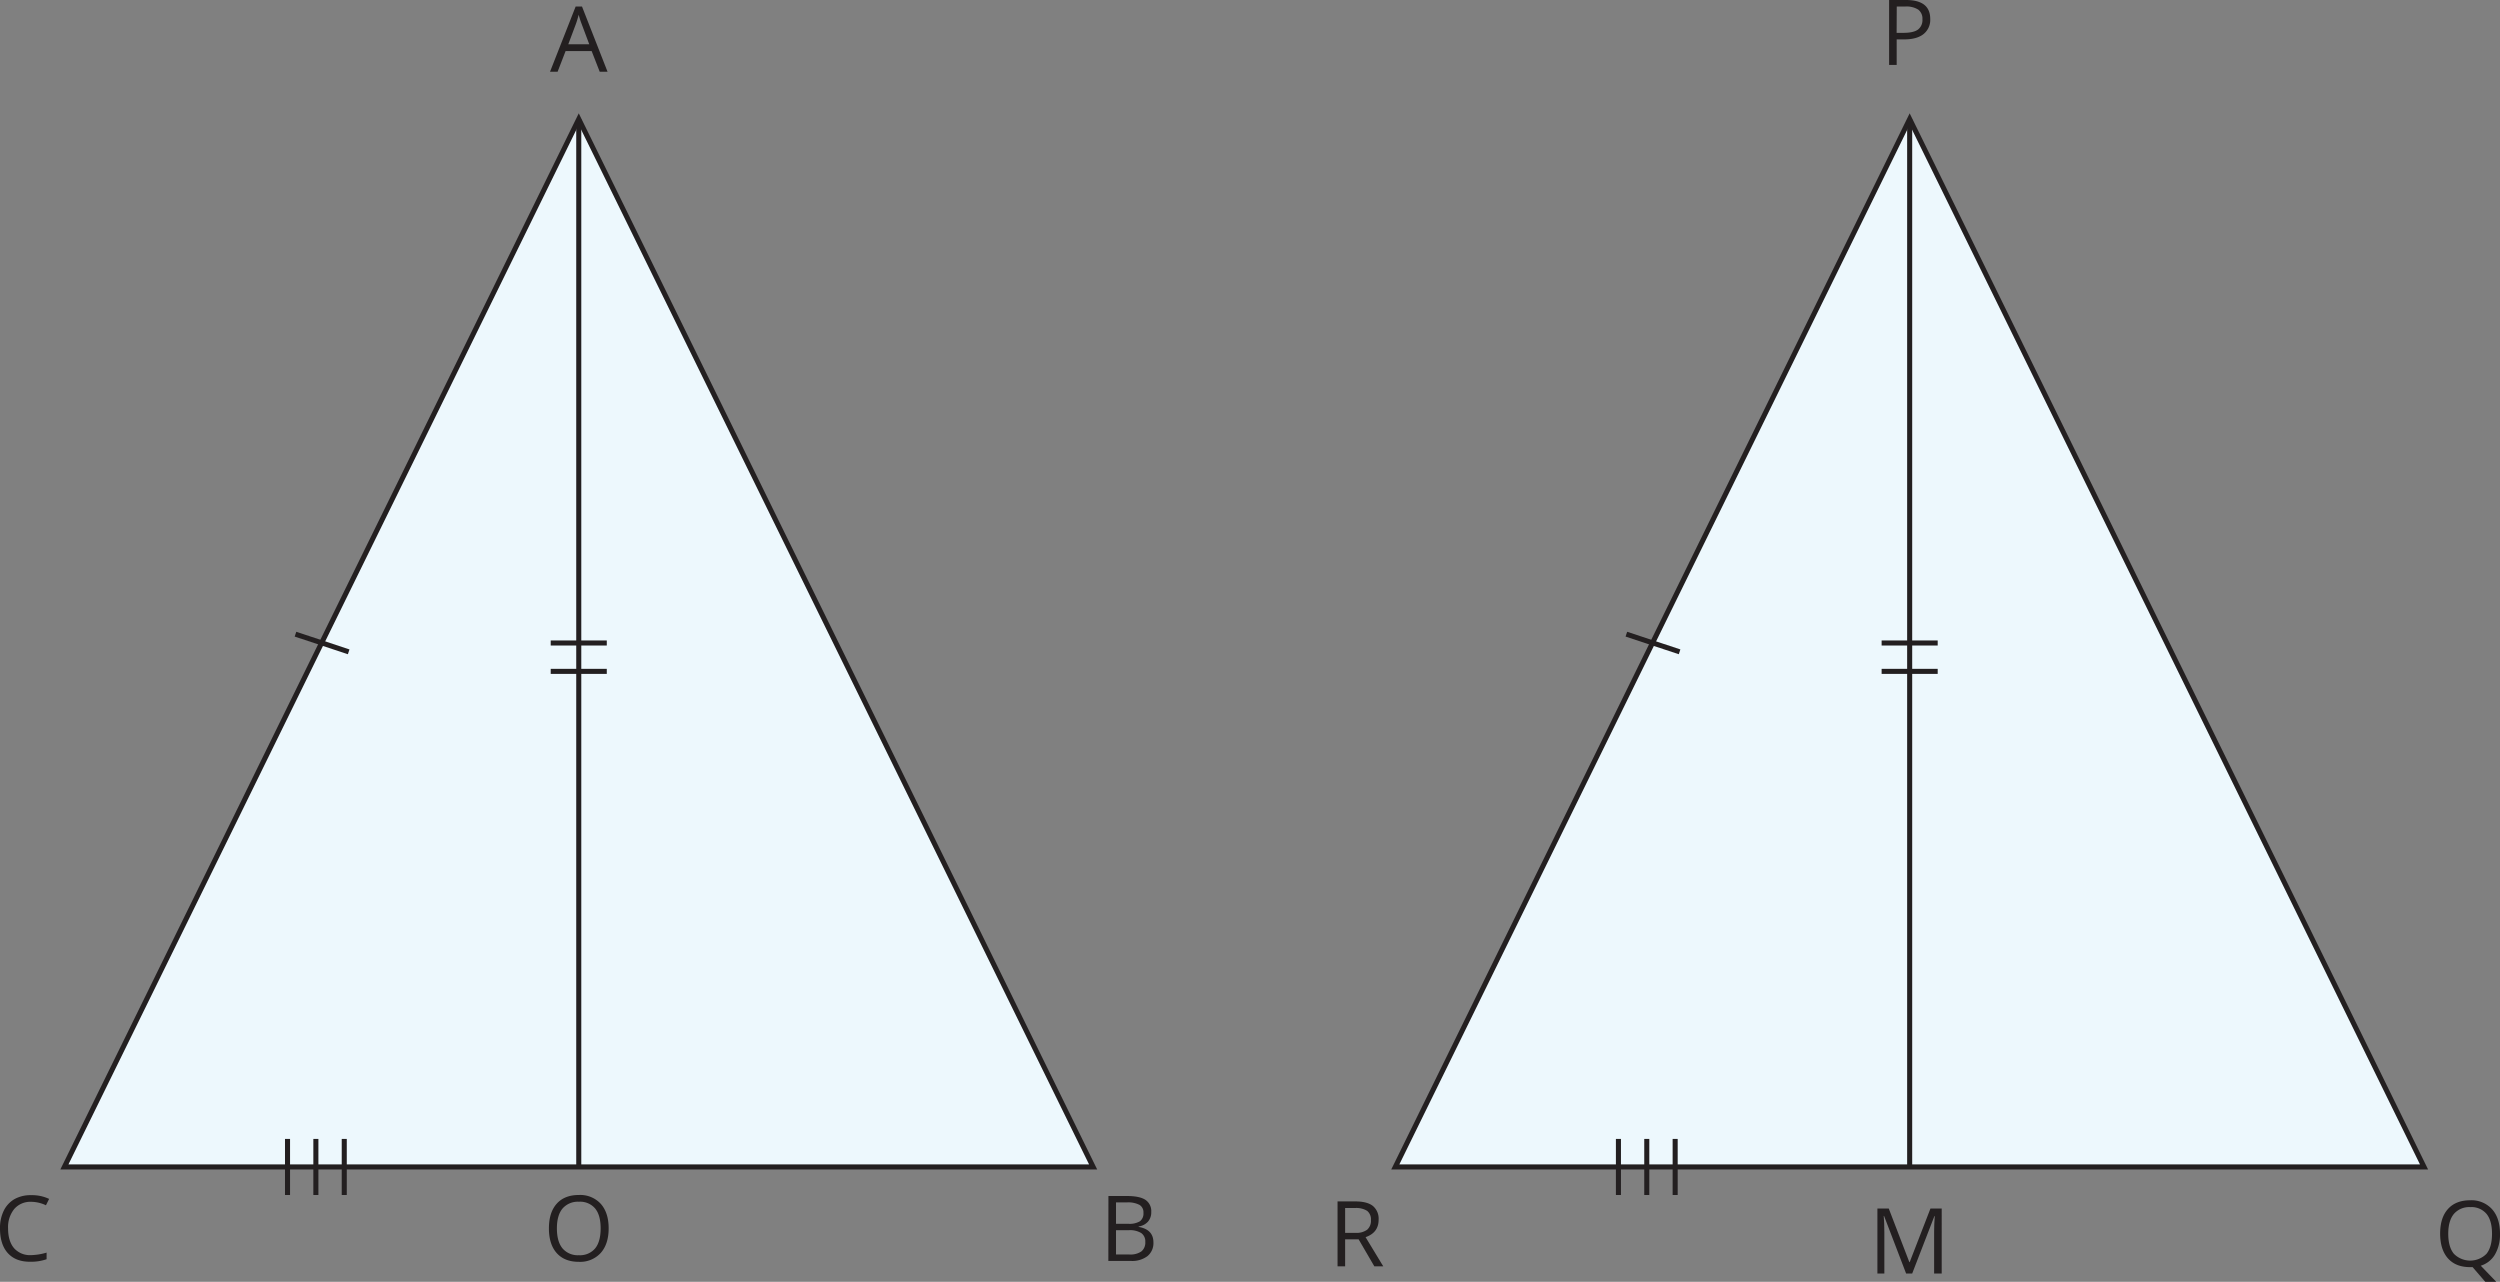
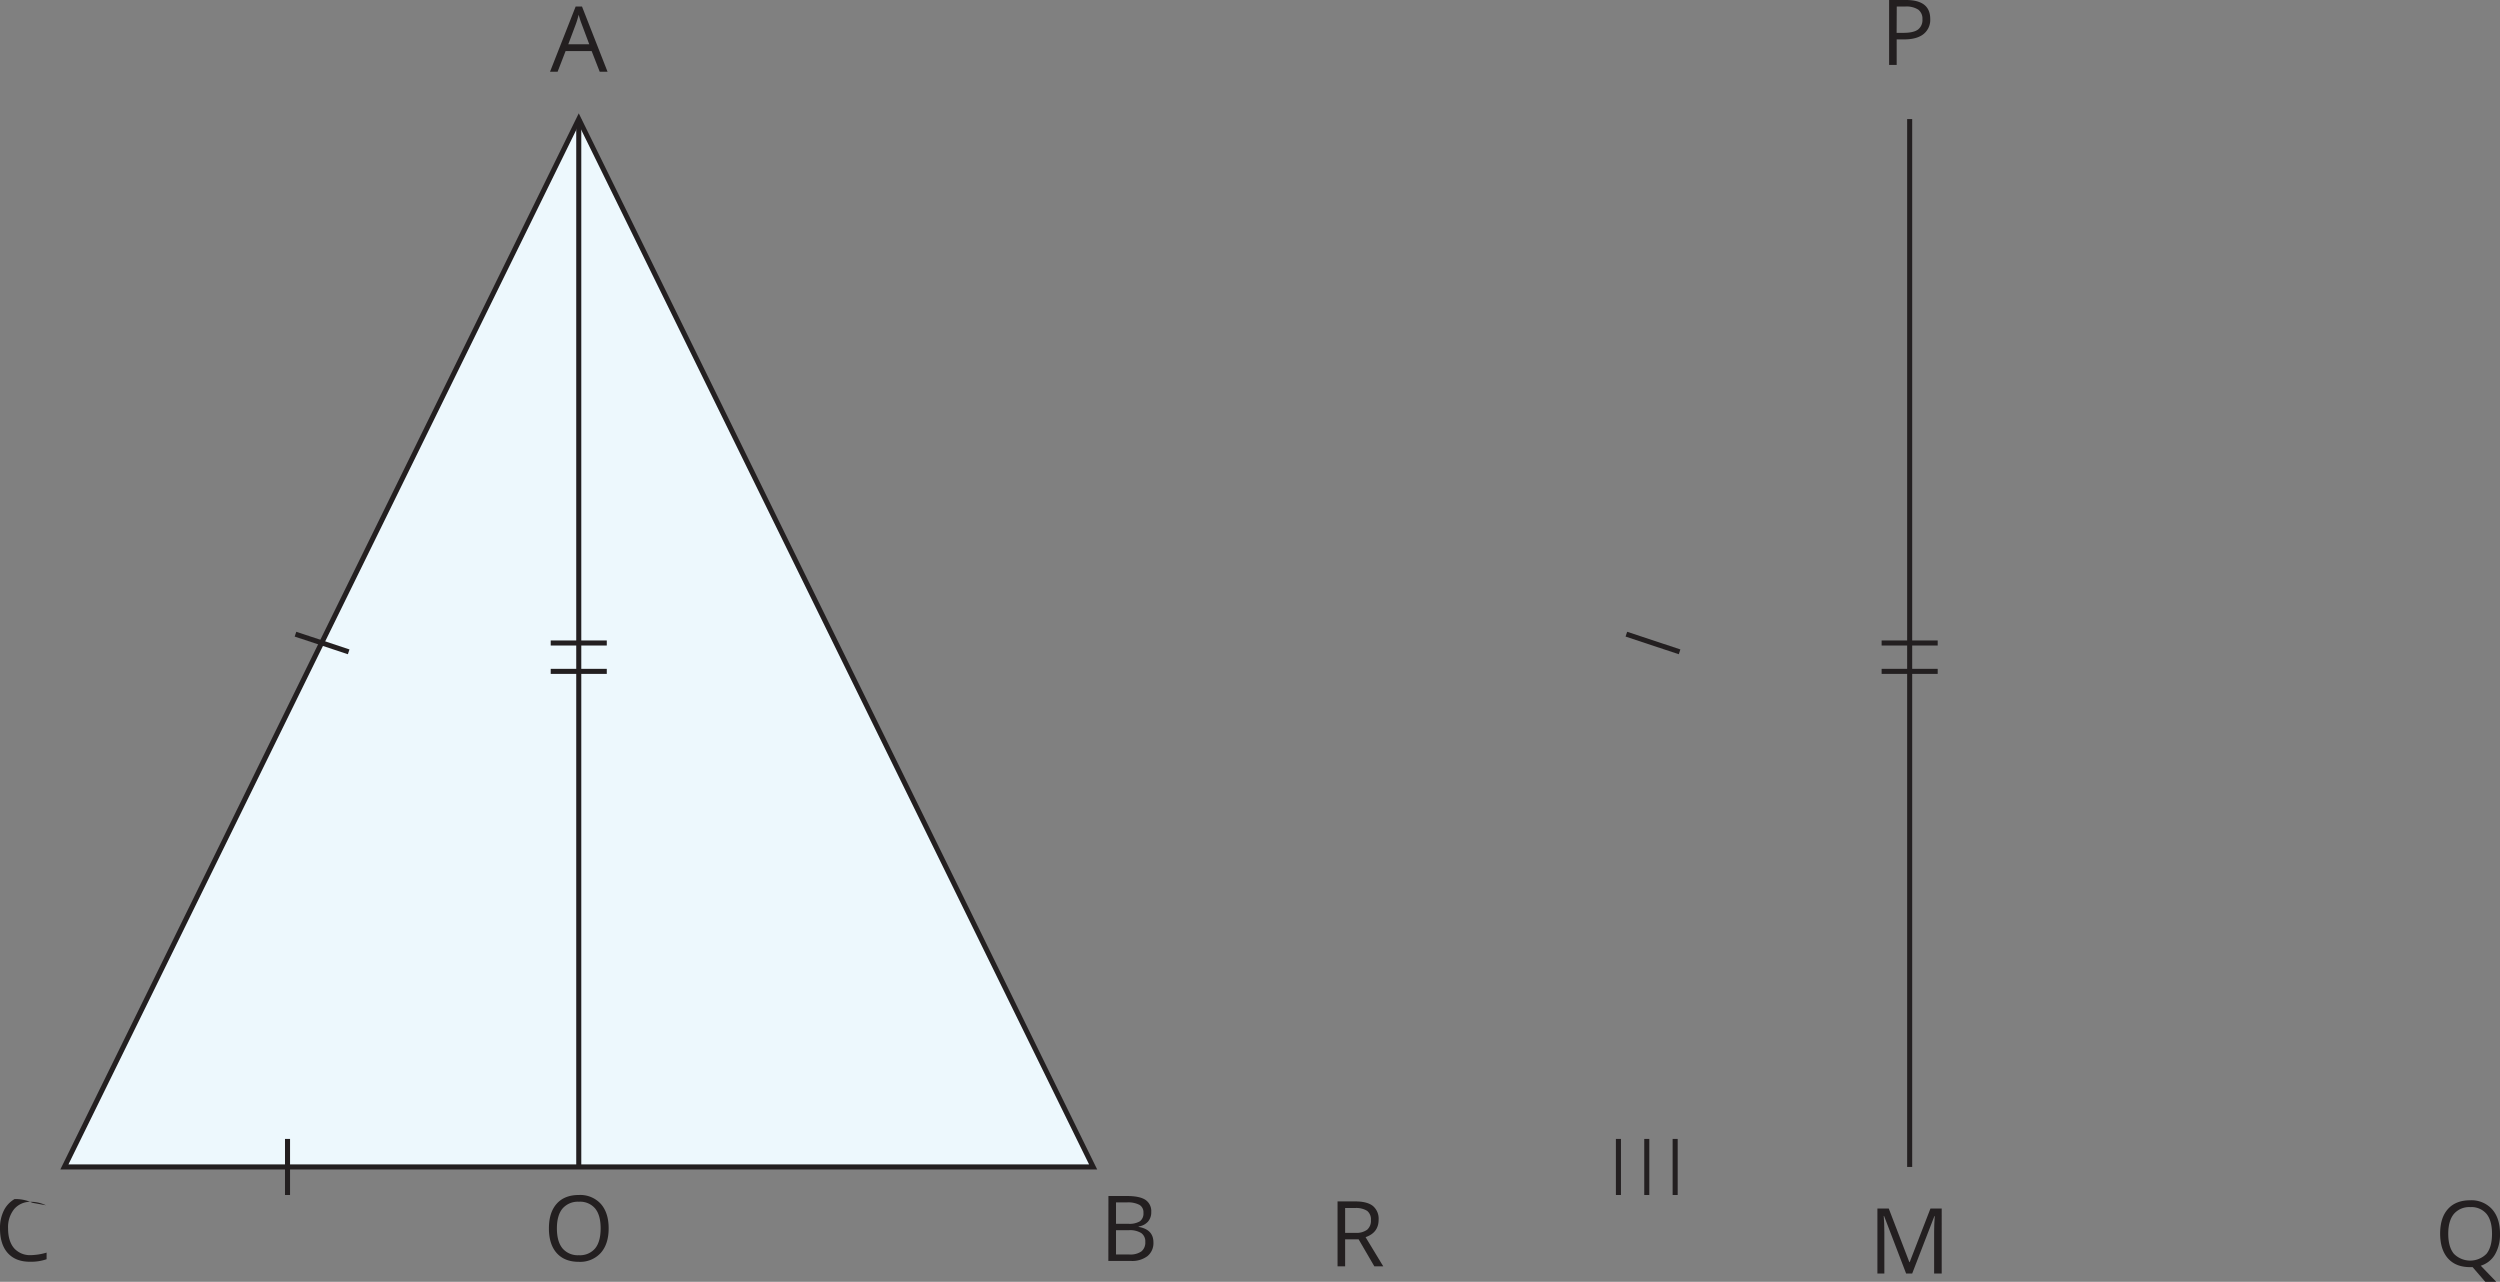
<svg xmlns="http://www.w3.org/2000/svg" width="989.4" height="507.28" viewBox="0 0 989.4 507.28">
  <rect x="0" y="0" width="989.4" height="507.28" fill="#808080" stroke="none" />
  <defs>
    <style>
      .cls-1 {
        fill: #231f20;
      }

      .cls-2 {
        fill: #edf8fd;
      }

      .cls-2, .cls-3 {
        stroke: #231f20;
        stroke-miterlimit: 10;
        stroke-width: 2px;
      }

      .cls-3 {
        fill: none;
      }
    </style>
  </defs>
  <title>59</title>
  <g id="Layer_2" data-name="Layer 2">
    <g id="Layer_1-2" data-name="Layer 1">
      <path class="cls-1" d="M763.91,7.49a7.18,7.18,0,0,1-2.66,6q-2.65,2.1-7.62,2.1h-3V25.7h-3V0h6.66Q763.91,0,763.91,7.49ZM750.61,13h2.69c2.65,0,4.56-.43,5.75-1.29a4.72,4.72,0,0,0,1.77-4.11,4.44,4.44,0,0,0-1.67-3.8A8.73,8.73,0,0,0,754,2.58h-3.34Z" />
      <path class="cls-1" d="M237.34,28.39l-3.19-8.18H223.84l-3.16,8.18h-3L227.82,2.58h2.51l10.11,25.81Zm-4.13-10.86-3-8c-.39-1-.79-2.24-1.2-3.71a33.77,33.77,0,0,1-1.11,3.71l-3,8Z" />
      <path class="cls-1" d="M989.4,488.28a15.6,15.6,0,0,1-2,8.21,9.92,9.92,0,0,1-5.61,4.43l6.12,6.36h-4.35l-5-5.8-1,0q-5.68,0-8.76-3.47t-3.09-9.8q0-6.28,3.09-9.73t8.79-3.46a11,11,0,0,1,8.65,3.52Q989.41,482.09,989.4,488.28Zm-20.48,0c0,3.48.75,6.12,2.23,7.92a9.08,9.08,0,0,0,12.91,0c1.45-1.79,2.18-4.44,2.18-7.93s-.73-6.08-2.17-7.86a7.78,7.78,0,0,0-6.43-2.68,8,8,0,0,0-6.49,2.69C969.67,482.23,968.92,484.85,968.92,488.28Z" />
      <path class="cls-1" d="M532.35,490.48v10.69h-3v-25.7h7q4.73,0,7,1.81a6.58,6.58,0,0,1,2.25,5.45q0,5.1-5.16,6.89l7,11.55h-3.53l-6.22-10.69Zm0-2.57h4.09a7.11,7.11,0,0,0,4.64-1.25,4.67,4.67,0,0,0,1.48-3.77,4.31,4.31,0,0,0-1.5-3.68,8.15,8.15,0,0,0-4.83-1.12h-3.88Z" />
      <path class="cls-1" d="M438.67,473.33h7.26q5.11,0,7.4,1.53a5.38,5.38,0,0,1,2.29,4.83,5.57,5.57,0,0,1-1.28,3.77,6.13,6.13,0,0,1-3.72,1.93v.17q5.86,1,5.86,6.16a6.63,6.63,0,0,1-2.33,5.38,10,10,0,0,1-6.51,1.93h-9Zm3,11h4.92a8,8,0,0,0,4.55-1,3.83,3.83,0,0,0,1.39-3.35,3.39,3.39,0,0,0-1.54-3.12,9.68,9.68,0,0,0-4.93-1h-4.39Zm0,2.53v9.62H447a7.66,7.66,0,0,0,4.69-1.2,4.48,4.48,0,0,0,1.57-3.77,4,4,0,0,0-1.61-3.52,8.57,8.57,0,0,0-4.89-1.13Z" />
-       <path class="cls-1" d="M12.34,475.63a8.42,8.42,0,0,0-6.69,2.82,11.41,11.41,0,0,0-2.45,7.73q0,5,2.36,7.8a8.43,8.43,0,0,0,6.74,2.75,23.23,23.23,0,0,0,6.14-1v2.62a18.84,18.84,0,0,1-6.59,1q-5.68,0-8.77-3.44T0,486.14a15.5,15.5,0,0,1,1.49-7,10.71,10.71,0,0,1,4.28-4.6A13,13,0,0,1,12.38,473a15.82,15.82,0,0,1,7.06,1.48L18.18,477A13.7,13.7,0,0,0,12.34,475.63Z" />
+       <path class="cls-1" d="M12.34,475.63a8.42,8.42,0,0,0-6.69,2.82,11.41,11.41,0,0,0-2.45,7.73q0,5,2.36,7.8a8.43,8.43,0,0,0,6.74,2.75,23.23,23.23,0,0,0,6.14-1v2.62a18.84,18.84,0,0,1-6.59,1q-5.68,0-8.77-3.44T0,486.14a15.5,15.5,0,0,1,1.49-7,10.71,10.71,0,0,1,4.28-4.6a15.82,15.82,0,0,1,7.06,1.48L18.18,477A13.7,13.7,0,0,0,12.34,475.63Z" />
      <path class="cls-1" d="M240.88,486.14q0,6.18-3.12,9.71a11,11,0,0,1-8.68,3.53q-5.67,0-8.76-3.47t-3.08-9.8q0-6.27,3.09-9.73t8.79-3.45a11,11,0,0,1,8.65,3.51Q240.88,479.95,240.88,486.14Zm-20.48,0q0,5.22,2.22,7.92a7.9,7.9,0,0,0,6.46,2.7,7.81,7.81,0,0,0,6.45-2.69c1.46-1.79,2.18-4.43,2.18-7.93s-.72-6.08-2.17-7.86a7.76,7.76,0,0,0-6.42-2.68,8,8,0,0,0-6.5,2.7C221.14,480.09,220.4,482.71,220.4,486.14Z" />
      <path class="cls-1" d="M754.36,504l-8.72-22.78h-.14c.17,1.81.25,3.95.25,6.44V504H743v-25.7h4.5l8.14,21.2h.14l8.21-21.2h4.46V504h-3V487.47c0-1.9.08-4,.25-6.19h-.14L756.77,504Z" />
      <polygon class="cls-2" points="229.05 47.12 25.48 461.83 432.62 461.83 229.05 47.12" />
      <line class="cls-3" x1="229.05" y1="47.12" x2="229.05" y2="461.83" />
      <line class="cls-3" x1="217.95" y1="254.47" x2="240.14" y2="254.47" />
      <line class="cls-3" x1="116.94" y1="250.98" x2="137.99" y2="257.97" />
      <line class="cls-3" x1="217.95" y1="265.7" x2="240.14" y2="265.7" />
-       <line class="cls-3" x1="125.01" y1="450.74" x2="125.01" y2="472.93" />
      <line class="cls-3" x1="113.79" y1="450.74" x2="113.79" y2="472.93" />
-       <line class="cls-3" x1="136.24" y1="450.74" x2="136.24" y2="472.93" />
-       <polygon class="cls-2" points="755.77 47.12 552.2 461.83 959.34 461.83 755.77 47.12" />
      <line class="cls-3" x1="755.77" y1="47.12" x2="755.77" y2="461.83" />
      <line class="cls-3" x1="744.67" y1="254.47" x2="766.86" y2="254.47" />
      <line class="cls-3" x1="643.65" y1="250.98" x2="664.71" y2="257.97" />
      <line class="cls-3" x1="744.67" y1="265.7" x2="766.86" y2="265.7" />
      <line class="cls-3" x1="651.73" y1="450.74" x2="651.73" y2="472.93" />
      <line class="cls-3" x1="640.51" y1="450.74" x2="640.51" y2="472.93" />
      <line class="cls-3" x1="662.96" y1="450.74" x2="662.96" y2="472.93" />
    </g>
  </g>
</svg>